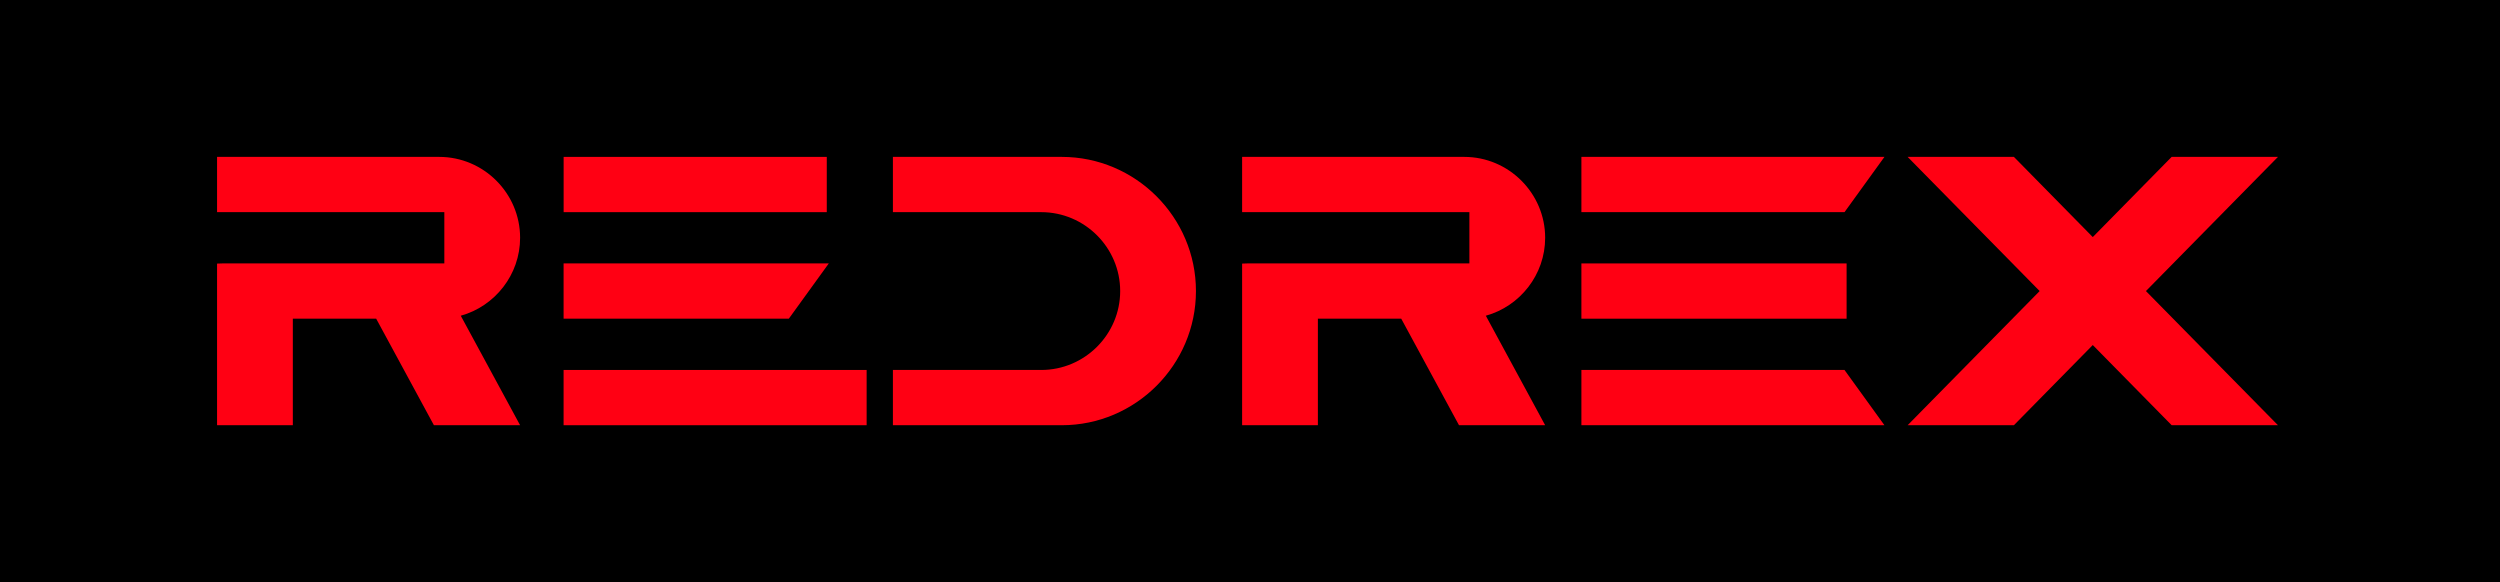
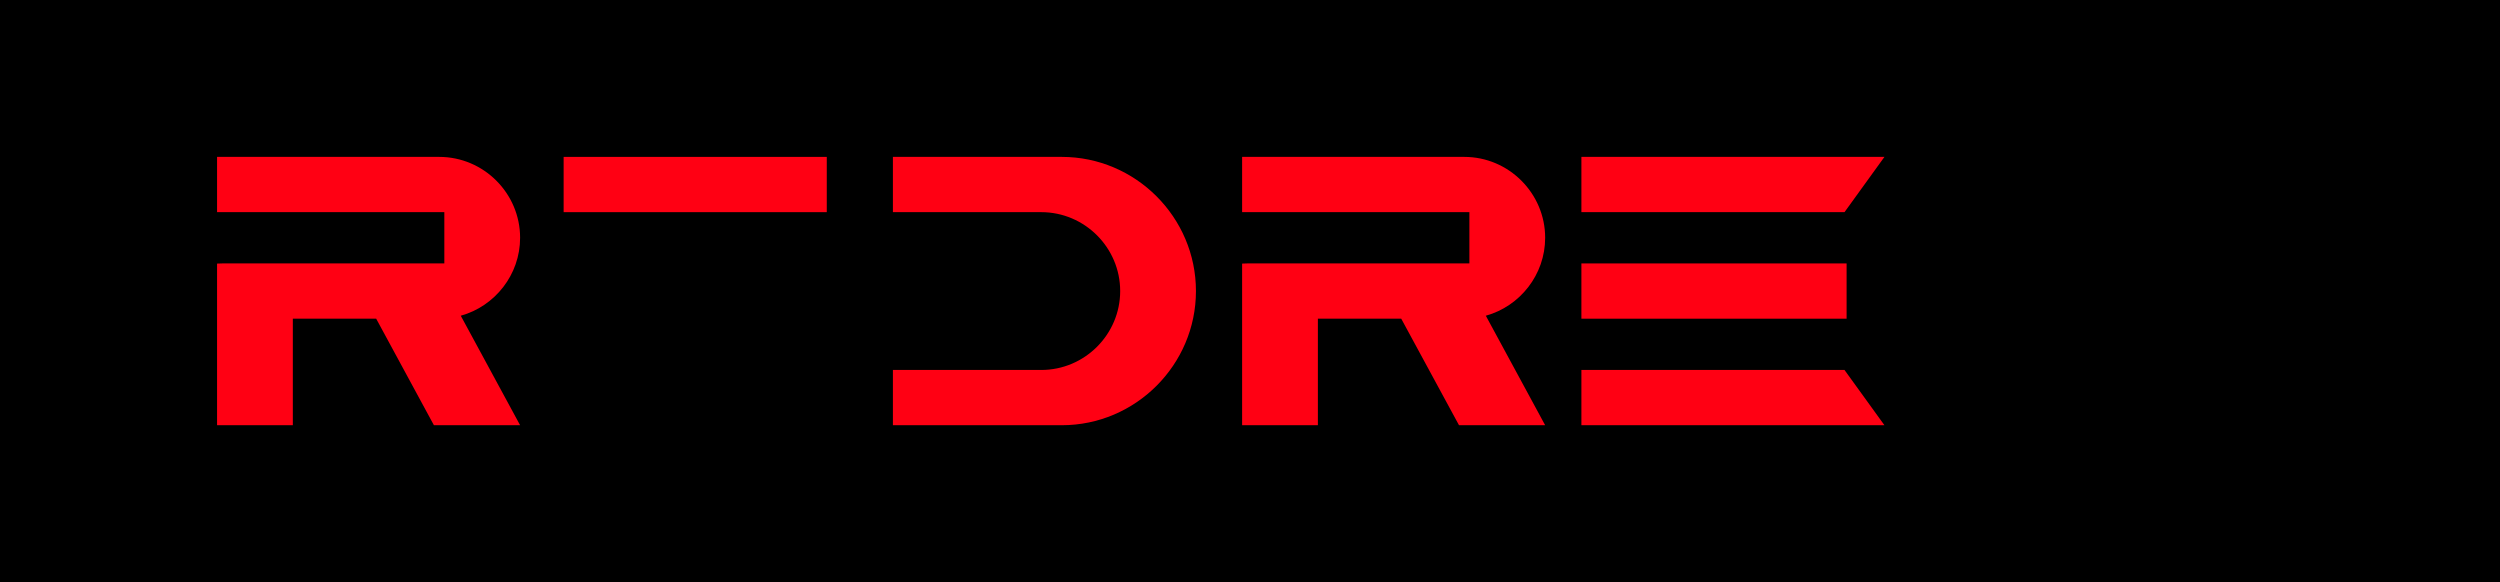
<svg xmlns="http://www.w3.org/2000/svg" version="1.1" id="Слой_1" x="0px" y="0px" viewBox="0 0 607.09 141.35" style="enable-background:new 0 0 607.09 141.35;" xml:space="preserve">
  <style type="text/css">
	.st0{fill:#FF0013;}
</style>
  <rect x="-0.13" y="-0.26" width="607.35" height="141.88" />
  <g>
    <path class="st0" d="M71.11,103.26h-18.4V64.01c0.41-0.03,0.83-0.04,1.24-0.04h53.95V51.51H52.71V38.1h53.95   c10.8,0,19.64,8.84,19.64,19.64c0,8.99-6.13,16.63-14.41,18.93l14.41,26.59h-20.93L91.35,77.39H71.11V103.26z" />
    <path class="st0" d="M257.84,38.1c17.92,0,32.58,14.66,32.58,32.58s-14.66,32.58-32.58,32.58h-41.01V89.84h36.03   c10.54,0,19.16-8.62,19.16-19.16s-8.62-19.16-19.16-19.16h-36.03V38.1H257.84z" />
    <path class="st0" d="M320.03,103.26h-18.4V64.01c0.41-0.03,0.83-0.04,1.24-0.04h53.95V51.51h-55.19V38.1h53.95   c10.8,0,19.64,8.84,19.64,19.64c0,8.99-6.13,16.63-14.41,18.93l14.41,26.59H354.3l-14.03-25.87h-20.24V103.26z" />
-     <path class="st0" d="M553.17,38.1l-32.06,32.58l32.06,32.58h-25.81L508.2,83.79l-19.15,19.47h-25.81l32.06-32.58L463.24,38.1h25.81   l19.15,19.47l19.15-19.47H553.17z" />
    <g>
      <rect x="136.87" y="38.1" class="st0" width="63.9" height="13.42" />
-       <polygon class="st0" points="201.26,63.97 136.86,63.97 136.86,77.38 191.56,77.38   " />
-       <rect x="136.86" y="89.84" class="st0" width="73.59" height="13.42" />
    </g>
    <g>
      <polygon class="st0" points="457.61,38.1 384.02,38.1 384.02,51.51 447.92,51.51   " />
      <rect x="384.02" y="63.97" class="st0" width="64.4" height="13.42" />
      <polygon class="st0" points="384.02,89.84 384.02,103.26 457.61,103.26 447.91,89.84   " />
    </g>
  </g>
</svg>